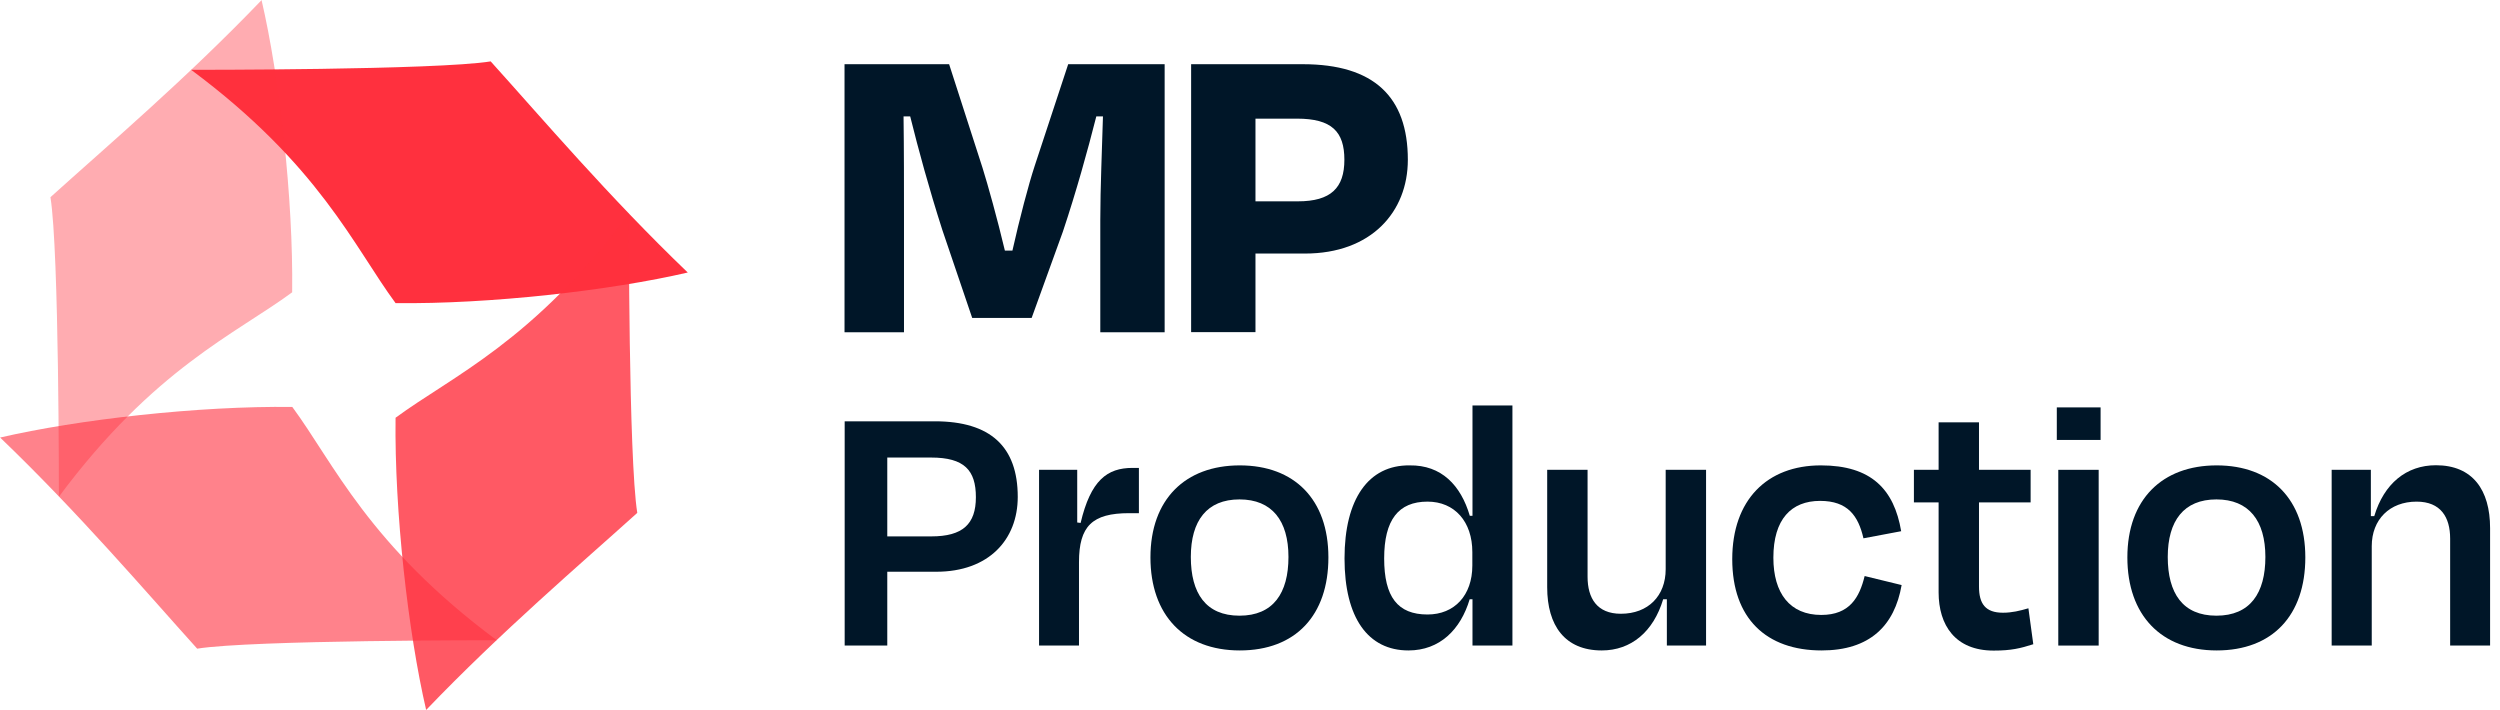
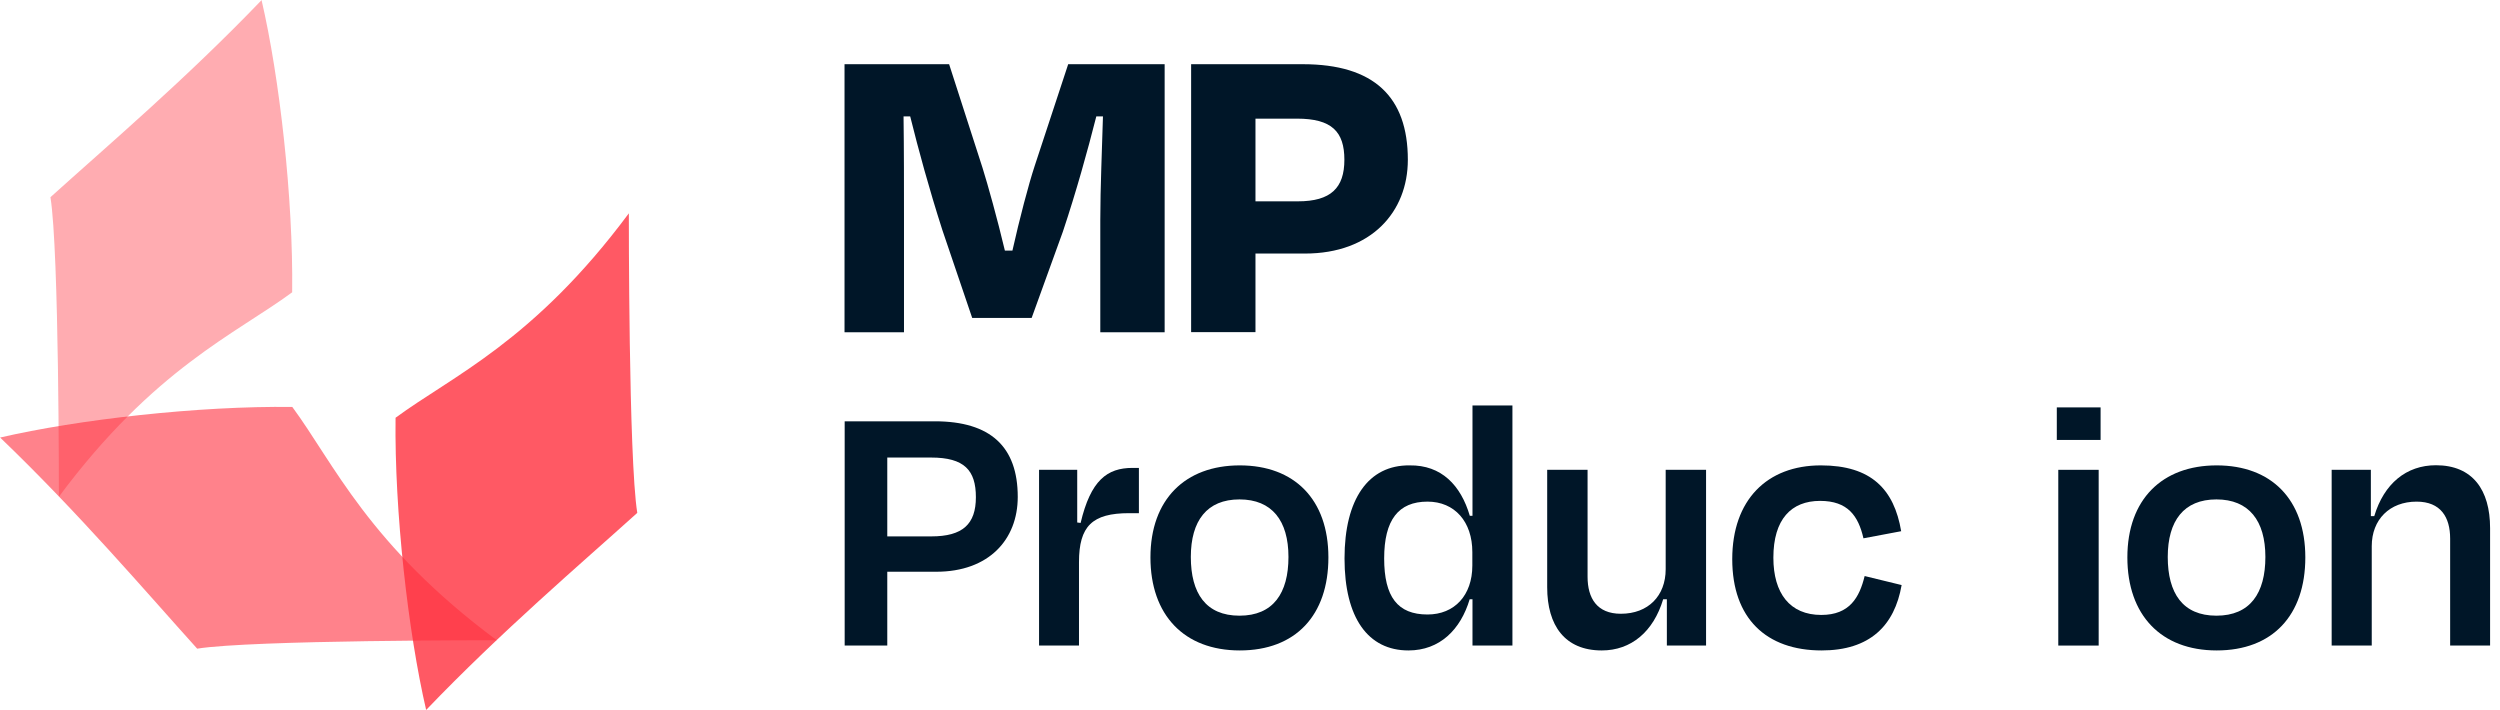
<svg xmlns="http://www.w3.org/2000/svg" id="a" width="169" height="48" viewBox="0 0 169 48">
  <path d="M59.98,38.64v5h-2.88v-15.16h6.09c3.77,0,5.61,1.72,5.61,5.11,0,2.88-1.95,5.06-5.51,5.06h-3.31ZM59.98,30.93v5.33h2.98c2.12,0,3.01-.83,3.01-2.65s-.78-2.68-3.03-2.68h-2.96Z" fill="#001628" stroke-width="0" />
  <path d="M70.24,43.64v-11.88h2.58v3.56l.23.03c.68-2.88,1.79-3.72,3.51-3.72h.43v3.06h-.66c-2.5,0-3.39.88-3.39,3.31v5.64h-2.7Z" fill="#001628" stroke-width="0" />
  <path d="M77.77,37.68c0-3.92,2.35-6.22,6.04-6.22s5.99,2.3,5.99,6.22-2.22,6.29-5.99,6.29-6.04-2.4-6.04-6.29ZM80.5,37.65c0,2.45,1.01,3.97,3.29,3.97s3.31-1.52,3.31-3.97-1.11-3.89-3.31-3.89-3.29,1.44-3.29,3.89Z" fill="#001628" stroke-width="0" />
  <path d="M99.53,40.51h-.18c-.61,2.05-2.02,3.46-4.14,3.46-2.73,0-4.32-2.2-4.32-6.22s1.62-6.32,4.4-6.29c2.15-.03,3.46,1.34,4.07,3.41h.18v-7.46h2.7v16.23h-2.7v-3.13ZM99.53,38.23v-.91c0-2.05-1.19-3.41-3.03-3.41-1.97,0-2.93,1.24-2.93,3.84s.91,3.79,2.93,3.79c1.82,0,3.03-1.29,3.03-3.31Z" fill="#001628" stroke-width="0" />
  <path d="M112.68,40.51h-.25c-.66,2.2-2.17,3.46-4.15,3.46-2.5,0-3.69-1.69-3.69-4.27v-7.94h2.73v7.23c0,1.44.63,2.5,2.25,2.5,1.85,0,3.03-1.21,3.03-3.01v-6.72h2.73v11.88h-2.65v-3.13Z" fill="#001628" stroke-width="0" />
  <path d="M123.04,33.86c-1.95,0-3.16,1.24-3.16,3.84,0,2.4,1.11,3.87,3.24,3.87,1.92,0,2.58-1.19,2.93-2.63l2.5.61c-.48,2.75-2.15,4.42-5.41,4.42-3.74,0-6.04-2.17-6.04-6.17s2.35-6.34,5.99-6.34c3.41,0,4.95,1.62,5.43,4.45l-2.55.48c-.35-1.52-1.06-2.53-2.93-2.53Z" fill="#001628" stroke-width="0" />
-   <path d="M131.05,33.96h-1.67v-2.2h1.67v-3.21h2.73v3.21h3.49v2.2h-3.49v5.69c0,1.16.43,1.77,1.62,1.77.61,0,1.14-.13,1.72-.3l.33,2.43c-.88.28-1.49.43-2.68.43-2.6,0-3.72-1.72-3.72-3.94v-6.07Z" fill="#001628" stroke-width="0" />
  <path d="M139.04,29.74v-2.2h2.96v2.2h-2.96ZM139.14,43.64v-11.88h2.73v11.88h-2.73Z" fill="#001628" stroke-width="0" />
  <path d="M143.81,37.68c0-3.92,2.35-6.22,6.04-6.22s5.99,2.3,5.99,6.22-2.22,6.29-5.99,6.29-6.04-2.4-6.04-6.29ZM146.54,37.65c0,2.45,1.01,3.97,3.29,3.97s3.31-1.52,3.31-3.97-1.11-3.89-3.31-3.89-3.29,1.44-3.29,3.89Z" fill="#001628" stroke-width="0" />
  <path d="M160.32,43.64h-2.7v-11.88h2.65v3.13h.23c.66-2.2,2.17-3.44,4.17-3.44,2.48,0,3.66,1.67,3.66,4.25v7.94h-2.7v-7.23c0-1.44-.63-2.5-2.27-2.5-1.82,0-3.03,1.21-3.03,3.01v6.72Z" fill="#001628" stroke-width="0" />
  <path d="M61.11,22.46h-4.02V4.34h7.07l2.26,7.01c.36,1.15,1,3.44,1.51,5.59h.51c.48-2.14,1.09-4.47,1.51-5.74l2.26-6.86h6.52v18.12h-4.35v-7.58c0-2.2.12-4.83.18-7.01h-.45c-.6,2.36-1.36,5.1-2.26,7.79l-2.11,5.83h-4.02l-2.02-5.95c-.91-2.84-1.6-5.38-2.17-7.67h-.45c.03,2.2.03,4.77.03,7.01v7.58Z" fill="#001628" stroke-width="0" />
  <path d="M84.87,17.14v5.31h-4.35V4.34h7.55c4.8,0,7.1,2.2,7.1,6.46,0,3.53-2.48,6.34-6.95,6.34h-3.35ZM84.87,8.02v5.59h2.87c2.23,0,3.14-.91,3.14-2.81s-.85-2.78-3.2-2.78h-2.81Z" fill="#001628" stroke-width="0" />
-   <path d="M46.5,18.43c-5.31-5.09-9.83-10.4-13.33-14.28-3.65.59-20.25.57-20.25.57,8.67,6.44,11.01,11.96,13.82,15.77,6.33.08,14.51-.85,19.76-2.07Z" fill="#ff303e" stroke-width="0" />
  <path d="M17.69,0C12.6,5.31,7.29,9.83,3.41,13.33c.59,3.65.57,20.25.57,20.25,6.44-8.67,11.96-11.01,15.77-13.82.08-6.33-.85-14.51-2.07-19.76Z" fill="#ff303e" opacity=".4" stroke-width="0" />
  <path d="M0,29.57c5.31,5.09,9.83,10.4,13.33,14.28,3.65-.59,20.25-.57,20.25-.57-8.67-6.44-11.01-11.96-13.82-15.77-6.33-.08-14.51.85-19.76,2.07Z" fill="#ff303e" opacity=".6" stroke-width="0" />
  <path d="M28.8,48c5.09-5.31,10.4-9.83,14.28-13.33-.59-3.65-.57-20.25-.57-20.25-6.44,8.67-11.96,11.01-15.77,13.82-.08,6.33.85,14.51,2.07,19.76Z" fill="#ff303e" opacity=".8" stroke-width="0" />
</svg>